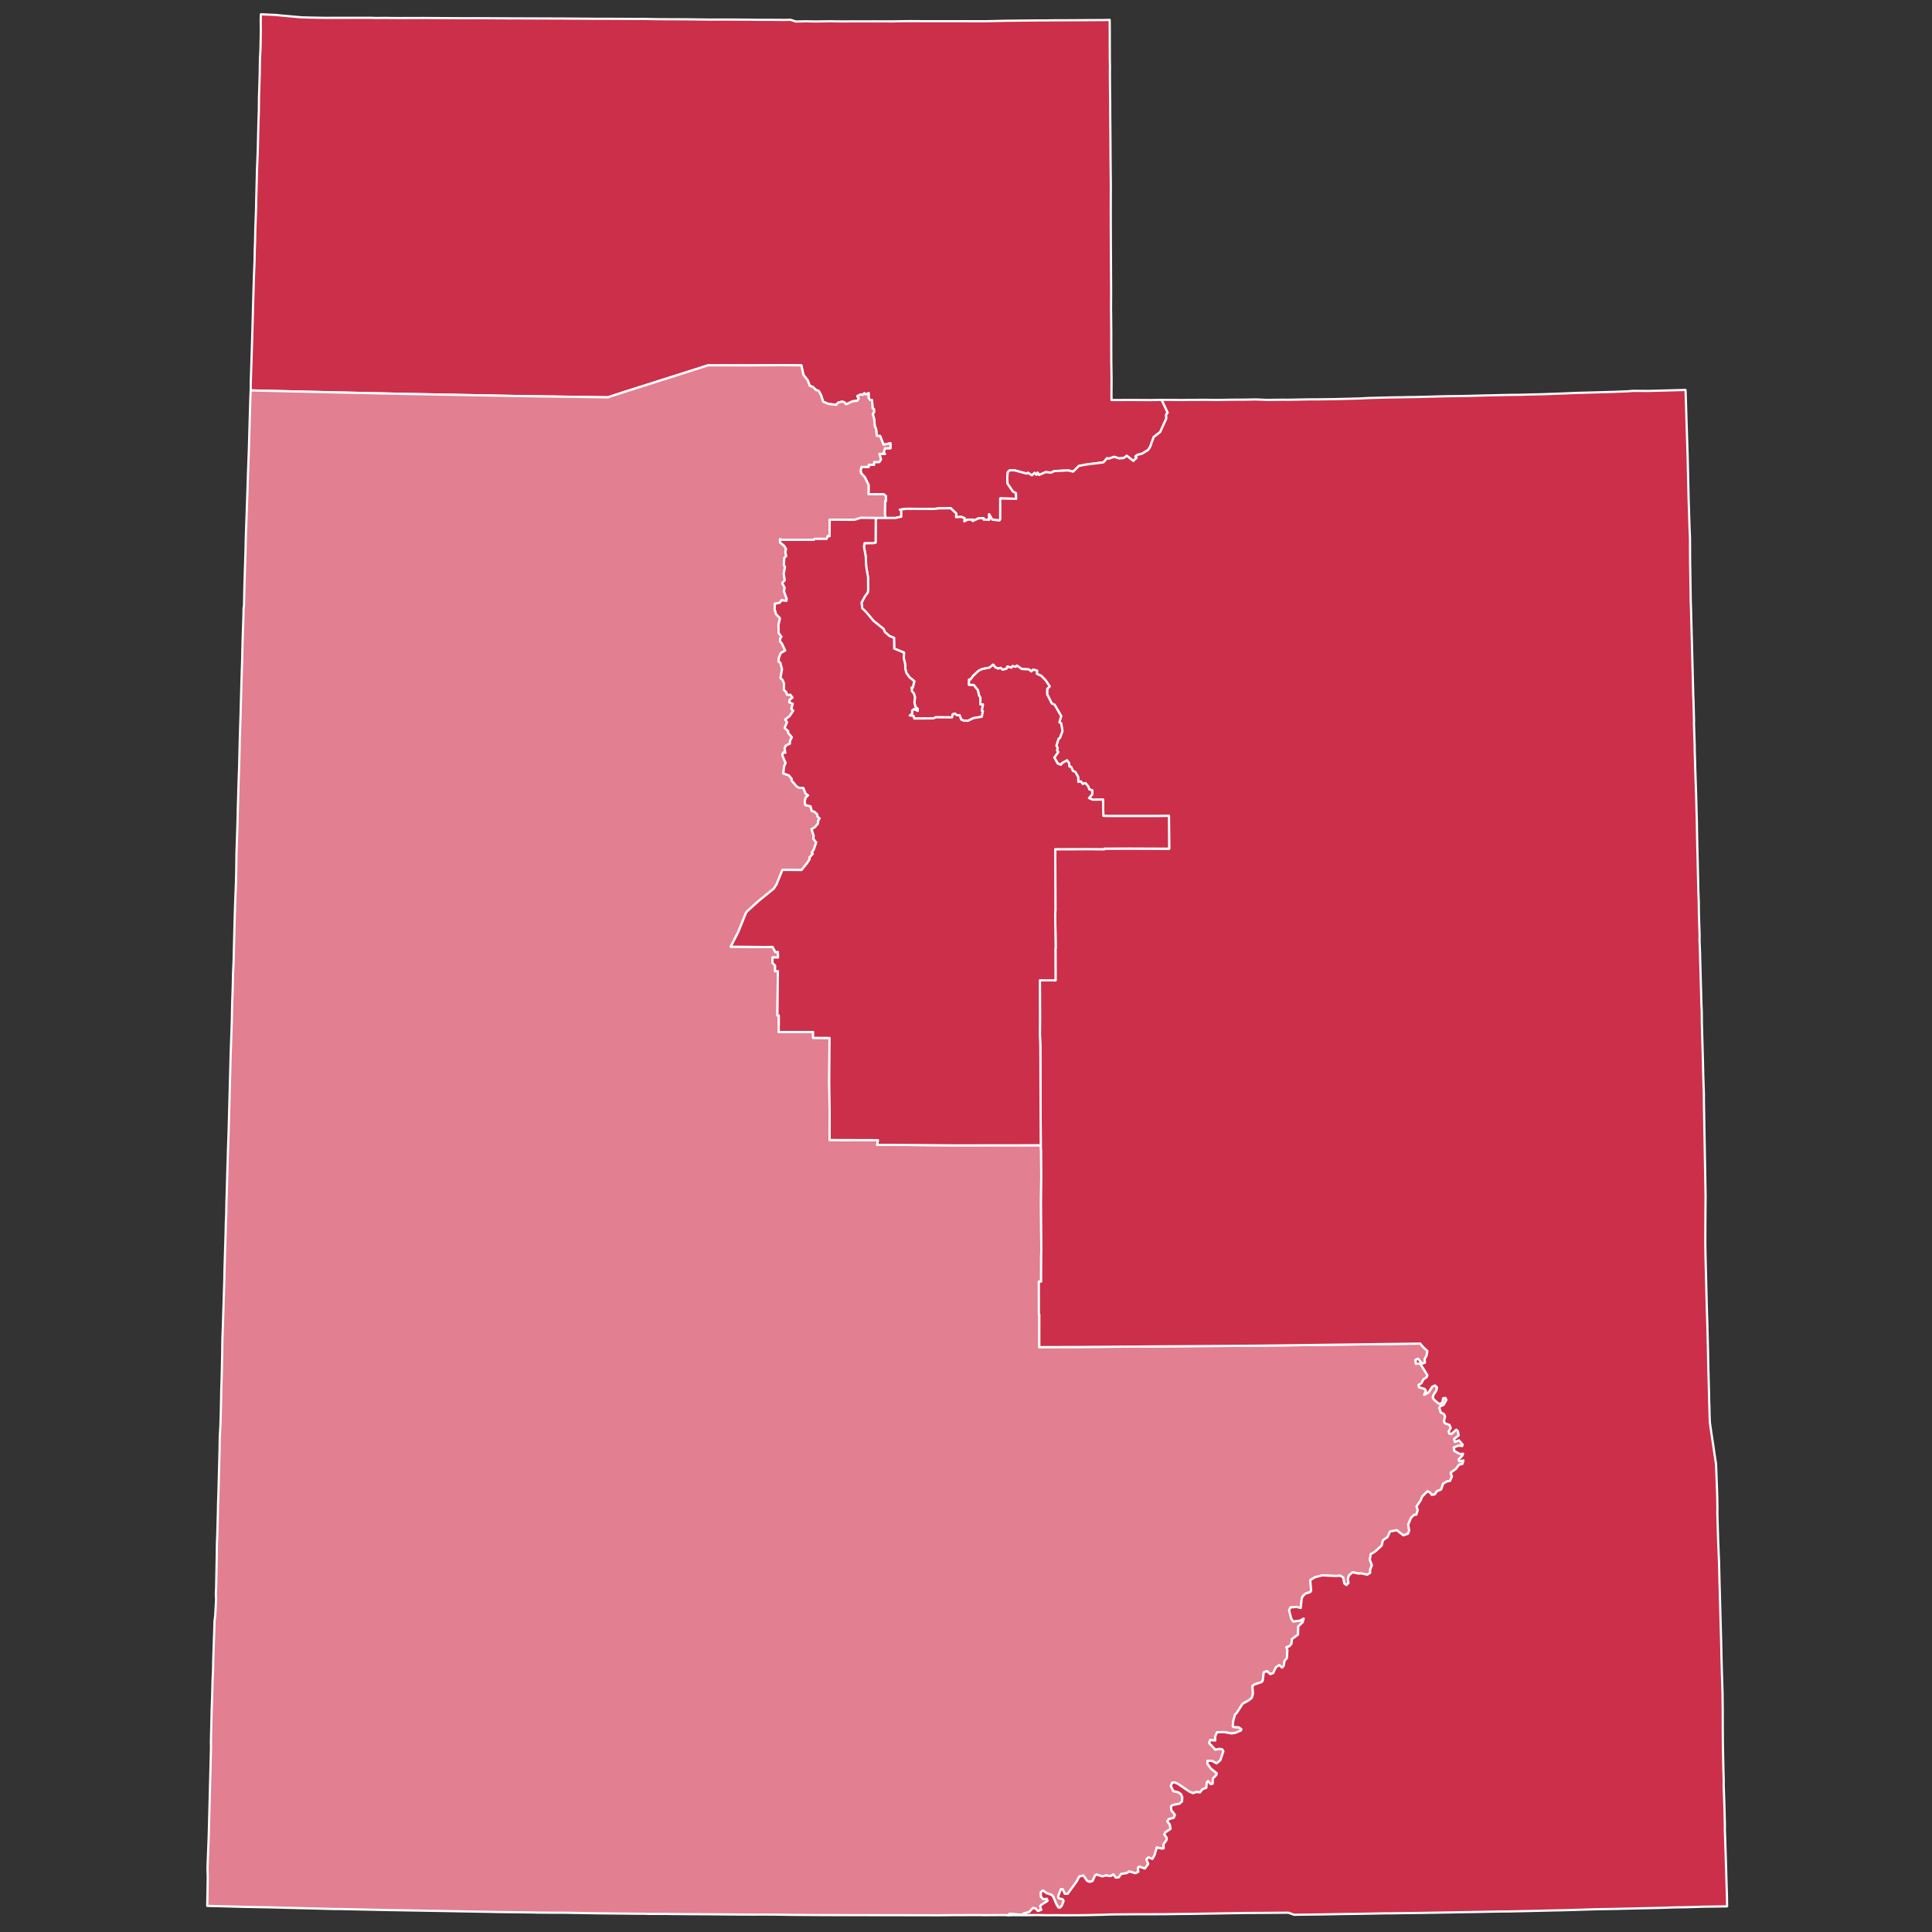
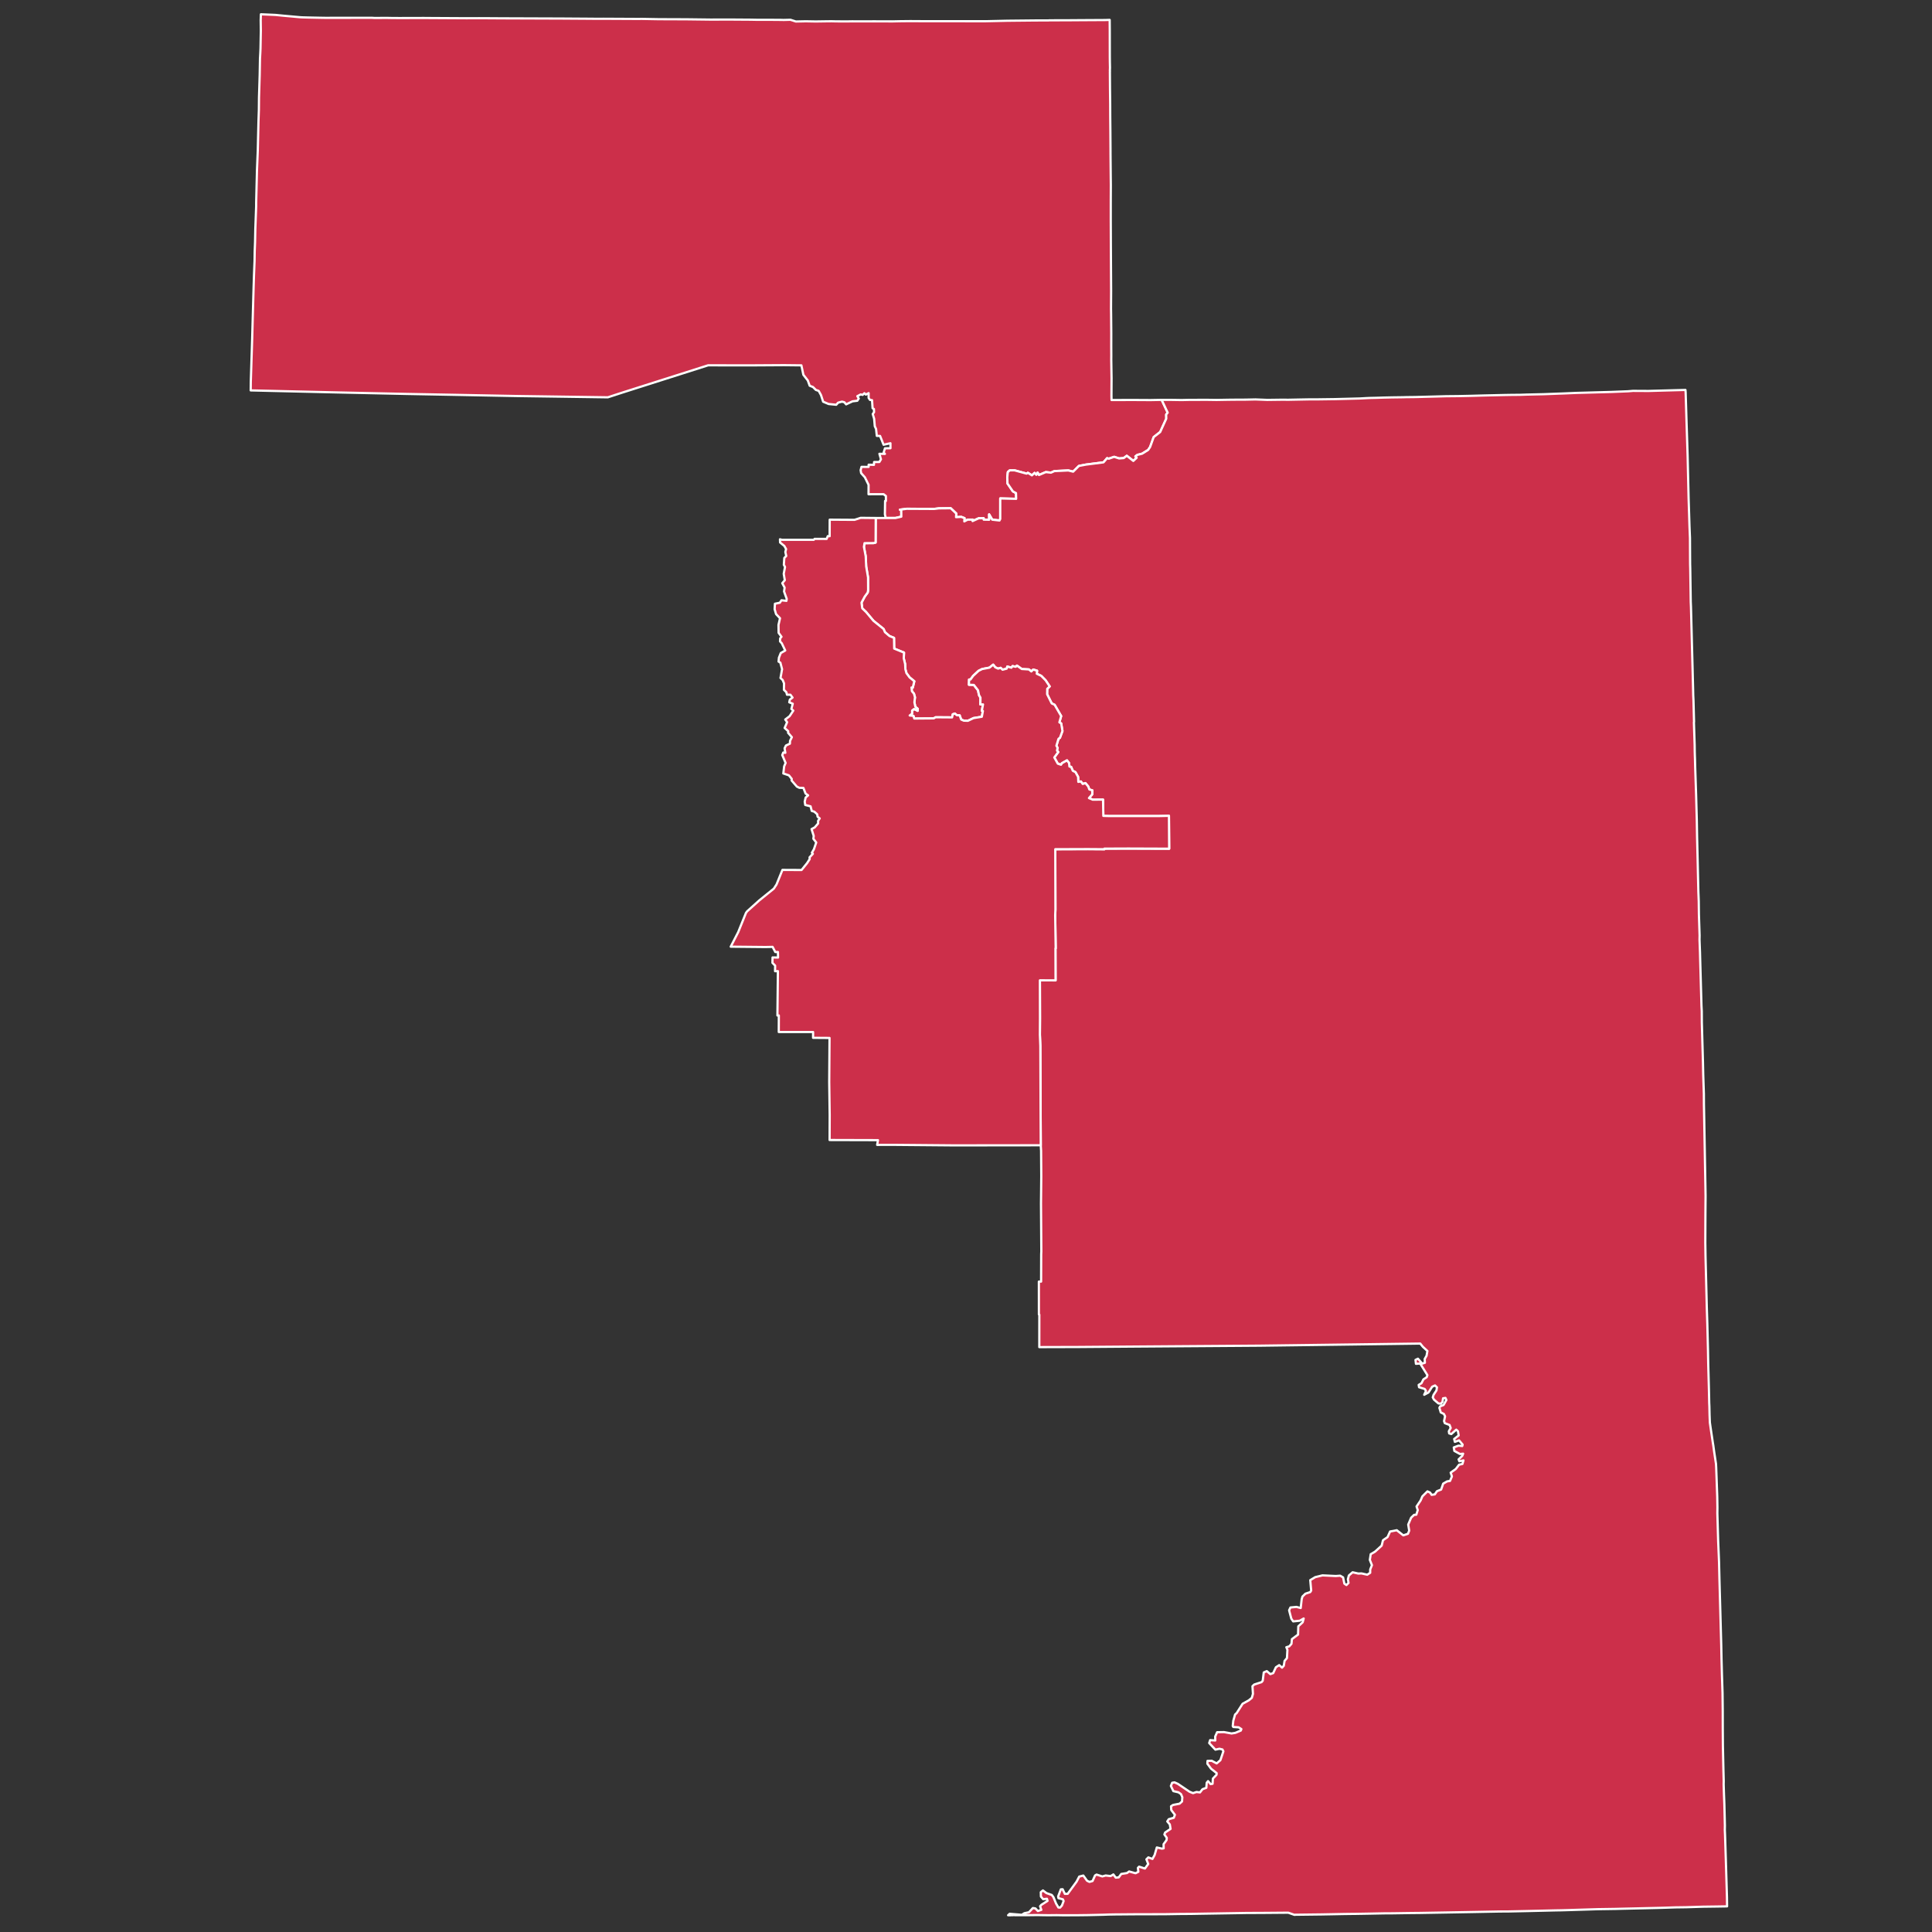
<svg xmlns="http://www.w3.org/2000/svg" xmlns:ns1="http://sodipodi.sourceforge.net/DTD/sodipodi-0.dtd" xmlns:ns2="http://www.inkscape.org/namespaces/inkscape" version="1.2" width="810" height="810" viewBox="0 0 810 810" stroke-linecap="round" stroke-linejoin="round" id="svg33" ns1:docname="12.svg" ns2:version="0.92.3 (2405546, 2018-03-11)">
  <rect x="0" y="0" width="810" height="810" fill="#333333" stroke="none" />
  <ns1:namedview pagecolor="#ffffff" bordercolor="#666666" borderopacity="1" objecttolerance="10" gridtolerance="10" guidetolerance="10" ns2:pageopacity="0" ns2:pageshadow="2" ns2:window-width="3840" ns2:window-height="1973" id="namedview7202" showgrid="false" ns2:zoom="1.5301741" ns2:cx="199.44349" ns2:cy="374.16209" ns2:window-x="-18" ns2:window-y="-18" ns2:window-maximized="1" ns2:current-layer="g31" ns2:showpageshadow="2" ns2:pagecheckerboard="0" ns2:deskcolor="#d1d1d1" />
  <defs id="defs37" />
  <g id="g31" transform="translate(5,5)" stroke="white" stroke-width="1" style="fill:#d72f30;fill-opacity:1">
    <path ns2:connector-curvature="0" id="UT-1" class="st4" d="m 309.623,3.253 3.247,0.059 5.706,-0.005 1.451,0.016 2.984,0.019 0.345,0.028 3.054,-0.077 2.251,0.722 4.159,-0.089 4.186,0.074 5.099,-0.074 1.617,-0.012 1.796,0.043 4.518,0.021 2.294,-0.037 2.473,0.016 6.812,-0.016 7.585,0.024 2.971,-0.064 4.421,-0.048 5.969,0.036 7.751,-0.002 4.601,0.007 13.375,0.005 8.995,-0.204 11.565,-0.119 5.789,-0.019 0.249,-0.04 7.323,-0.016 6.466,-0.045 9.617,-0.054 1.948,-0.065 0.033,4.258 0.021,11.282 0.024,2.17 0.051,2.332 -0.029,0.841 -0.028,0.339 0.041,0.244 -0.028,0.339 0.055,7.431 0.072,6.007 0.019,5.18 0.058,5.926 0.055,7.431 0.009,2.59 0.034,3.756 0.046,4.841 0.047,4.339 -0.027,6.943 -6.2e-4,7.607 0.037,9.357 0.113,20.463 -0.042,7.363 0.037,2.251 0.068,8.014 -0.009,5.519 0.021,3.675 -0.016,1.926 0.025,1.668 0.099,6.17 -0.042,7.363 0.038,1.749 1.534,0.002 6.3,-0.019 2.045,0.002 6.48,0.036 4.67,-0.088 2.518,5.36 -0.637,0.772 0.038,1.749 -2.553,5.597 -2.712,2.112 -1.514,4.174 -0.818,1.219 -2.545,1.583 -1.963,0.485 -0.83,0.636 0.524,0.584 -1.398,1.313 -2.745,-2.146 -1.287,0.961 -1.935,0.146 -2.071,-0.667 -2.254,0.783 -0.718,-0.218 -1.496,1.747 -7.339,0.939 -2.972,0.565 -2.409,2.397 -2.044,-0.505 -5.831,0.276 -1.424,0.649 -2.169,-0.234 -2.862,1.216 -0.592,-0.991 -0.527,0.921 -0.731,-0.801 -1.107,1.015 -1.711,-1.06 -0.539,0.338 -4.999,-1.363 -2.045,-0.002 -0.817,0.718 -0.225,2.21 0.092,2.577 2.26,3.312 1.311,0.707 0.065,2.414 -6.673,-0.172 -0.002,8.611 -0.319,0.637 -3.039,-0.343 -1.308,-2.212 0.037,2.251 -2.307,-0.044 -0.012,-0.583 -2.045,-0.002 -2.614,1.176 0.07,-0.597 -2.128,0.009 -1.411,0.73 0.113,-1.356 -1.367,-0.531 -2.197,0.106 0.086,-1.519 -2.331,-2.214 -4.933,0.047 -2.004,0.241 -11.509,-0.057 -2.833,0.376 0.552,0.245 0.023,2.671 -2.46,0.566 -4.09,-0.004 -0.342,-1.533 0.08,-5.614 0.345,0.028 -0.009,-2.088 -0.98,-0.761 -6.3,0.019 0.021,-3.932 -1.555,-3.175 -1.572,-1.752 -0.205,-1.221 0.362,-1.396 2.984,0.019 0.016,-0.922 2.224,0.058 0.058,-1.18 2.211,-0.024 0.665,-1.111 -0.645,-2.32 2.307,0.044 -0.524,-0.584 0.556,-1.762 2.294,-0.037 -0.009,-2.088 -2.875,0.633 -1.471,-3.691 -1.368,-0.029 -0.312,-2.875 -0.537,-1.167 -0.27,-3.133 -0.59,-1.994 0.554,-0.759 -0.053,-1.329 -0.566,-0.326 -0.228,-3.39 -0.87,-0.11 -0.565,-0.828 0.005,-2.007 -1.176,0.609 -0.607,-0.57 -0.734,0.704 -0.801,-0.205 -1.411,0.73 0.592,0.991 -0.61,0.935 -2.004,0.241 -2.683,1.271 -0.744,-0.882 -0.981,-0.259 -1.631,0.432 -0.789,0.88 -3.205,-0.316 -2.292,-0.966 -0.893,-2.781 -0.978,-1.764 -1.174,-0.395 -1.227,-1.222 -1.367,-0.531 -0.797,-2.211 -1.847,-2.376 -0.835,-3.961 -7.254,-0.078 -14.466,0.088 -17.381,-0.025 -35.904,11.421 -6.138,1.998 -38.433,-0.543 -27.177,-0.527 -18.97,-0.352 -30.009,-0.653 -35.148,-0.823 0.049,-3.77 0.411,-12.773 0.162,-5.126 0.238,-8.733 0.282,-9.994 0.074,-2.604 0.162,-5.126 0.247,-6.143 0.063,-4.19 0.145,-3.702 0.107,-5.451 0.35,-9.587 0.002,-1.505 0.344,-13.682 0.333,-8.163 0.105,-4.448 0.195,-7.973 0.161,-4.624 0.051,-5.275 0.294,-9.411 0.124,-6.875 0.129,-2.278 0.087,-2.02 0.093,-5.031 0.046,-2.265 -0.061,-4.421 0.087,-2.522 6.093,0.266 3.205,0.316 7.266,0.661 0.774,0.042 2.653,0.072 5.043,0.102 1.879,0.03 19.675,-0.012 1.119,0.069 4.85,-0.034 2.307,0.044 2.984,0.019 4.684,-0.007 5.789,-0.019 1.451,0.016 16.456,0.091 5.278,-0.019 4.007,0.019 5.458,0.035 25.229,0.09 4.946,0.034 5.458,0.035 3.924,0.033 3.15,-0.009 15.005,0.076 0.677,-0.026 7.433,0.133 11.592,0.043 10.072,0.123 8.345,-0.016 z" style="opacity:1;fill:#cc2f4a;stroke:#ffffff;stroke-width:0.935;stroke-dasharray:none" />
-     <path ns2:connector-curvature="0" id="UT-2" class="st4" d="m 366.331,212.164 -4.173,0.007 -6.314,-0.063 -2.585,0.837 -10.404,-0.069 -0.027,6.943 -0.774,-0.042 -0.486,1.166 -5.029,-0.021 -0.36,0.393 -13.375,-0.004 -0.801,-0.205 0.053,1.329 1.78,1.467 0.73,1.303 -0.306,1.22 0.37,1.696 -0.803,0.799 -0.199,2.875 0.496,0.923 -0.544,2.847 0.451,2.686 -1.066,1.26 0.991,1.846 -0.238,1.627 1.113,3.08 -0.112,0.854 -2.086,-0.247 -0.679,1.03 -2.059,0.417 -0.129,2.278 0.604,2.076 1.655,1.738 -0.641,2.779 0.049,3.336 1.213,1.643 -0.568,0.677 -0.044,1.261 0.731,0.801 1.445,3.026 -1.867,1.055 -0.777,1.965 -0.155,1.613 0.759,0.462 0.713,2.727 -0.656,3.701 0.91,0.856 0.578,1.411 -0.06,2.685 1.021,1.005 0.261,1.044 1.451,0.016 0.882,1.195 -1.135,0.853 -0.237,1.125 1.463,0.599 -0.571,2.182 0.8,0.706 -1.566,2.344 -1.813,1.381 0.785,1.127 -1.041,2.426 1.504,1.345 -0.057,0.678 1.585,1.833 -0.763,1.545 -0.058,1.18 -1.659,0.771 -0.569,1.179 0.314,1.872 -0.87,-0.11 -0.417,1.071 1.403,3.284 -0.611,1.437 -0.351,2.983 2.347,0.79 1.185,1.48 -0.057,0.678 2.22,2.566 1.021,0.503 1.713,0.057 0.907,2.361 1.062,0.747 -1.038,0.921 -0.39,1.735 0.232,1.383 2.223,0.559 0.494,1.926 1.077,0.327 1.2,1.059 0.178,1.058 0.883,0.693 -0.679,1.03 0.012,1.085 -1.426,1.652 -1.328,0.717 0.906,2.863 -0.14,1.193 1.199,1.561 -0.973,2.833 -0.859,1.477 0.414,0.435 -1.371,1.476 0.04,0.746 -1.081,1.68 -2.327,2.885 -8.014,-0.038 -2.471,6.085 -1.15,1.775 -6.075,4.914 -5.107,4.59 -0.485,0.664 -3.248,8.05 -3.148,6.111 14.59,0.143 2.971,-0.064 1.129,2.158 1.105,-0.012 0.051,2.332 -2.307,-0.044 -0.046,2.265 1.131,1.154 -0.032,2.346 1.188,-0.025 -0.201,18.591 0.594,-0.012 -0.027,6.943 14.397,0.007 -0.019,2.427 6.908,0.05 -0.132,18.496 0.195,13.846 -0.034,10.455 20.283,0.056 -0.349,1.979 6.3,-0.019 25.934,0.227 36.366,-0.043 0.134,2.319 0.077,10.604 -0.118,11.472 0.141,20.124 -0.058,1.18 -0.035,11.459 -0.94,-0.014 0.016,13.791 0.179,0.054 -0.012,13.628 16.262,-0.045 25.437,-0.194 17.271,-0.125 33.437,-0.237 27.455,-0.354 39.862,-0.527 1.075,1.33 1.917,1.779 -0.349,1.979 -0.79,1.382 0.094,1.573 -1.134,0.351 -1.792,-2.05 -1.023,0.5 0.19,1.641 1.769,-0.119 3.03,4.859 -0.278,0.881 -1.383,0.893 -0.832,1.64 -1.162,0.69 0.164,0.977 2.334,0.708 0.565,0.828 -0.749,1.626 1.798,-0.96 1.552,-2.425 1.189,-0.527 0.814,0.788 -0.21,1.288 -1.219,1.87 -0.334,1.057 0.496,0.923 1.89,1.616 1.036,0.083 0.651,-0.691 0.252,-1.546 0.995,-0.161 0.399,0.855 -1.178,2.114 -1.438,0.568 -0.319,0.637 0.577,1.913 1.298,0.626 0.509,1.004 -0.432,1.993 0.316,0.868 2.002,0.762 0.467,1.262 -0.79,1.382 0.15,0.895 0.898,0.272 2.076,-1.841 0.703,0.638 0.301,1.79 -1.882,1.475 0.288,1.207 1.77,-0.621 1.489,1.765 -0.153,0.61 -1.561,-0.165 -2.005,0.743 0.246,1.465 2.346,1.292 1.34,-0.134 -0.361,0.894 -1.537,1.503 0.303,0.787 1.728,-0.364 -0.431,1.491 -1.396,0.31 -1.399,1.815 -2.131,1.516 0.522,1.587 -0.791,1.884 -1.244,0.202 -1.632,0.933 -0.861,2.48 -1.756,0.703 -0.887,1.314 -1.327,0.215 -0.675,-0.977 -1.104,-0.49 -2.118,2.099 -0.736,1.708 -1.704,2.533 0.508,1.506 -0.612,1.938 -0.926,0.066 -1.246,1.205 -1.221,2.873 0.424,2.523 -0.541,1.342 -1.936,0.648 -2.745,-2.146 -2.806,0.538 -1.055,2.344 -1.909,1.313 -0.557,2.264 -2.81,2.545 -1.784,1.042 -0.364,2.4 0.88,2.198 -0.722,1.789 -0.016,1.424 -1.231,0.785 -2.389,-0.532 -1.354,0.052 -2.389,-0.532 -1.564,1.34 -0.417,1.572 0.26,1.546 -0.872,0.894 -0.869,-0.611 -0.52,-2.591 -1.228,-0.72 -1.852,0.133 -5.581,-0.266 -3.027,0.742 -2.089,1.258 0.392,4.367 -0.402,0.65 -2.018,0.662 -1.246,1.205 -0.32,1.139 -0.408,3.661 -1.781,-0.464 -2.515,0.241 -0.569,1.179 0.933,3.527 0.785,1.127 2.764,-0.281 1.632,-0.933 -0.417,1.572 -1.841,1.72 -0.103,3.444 -2.574,1.922 -0.183,1.952 -0.928,1.07 -1.217,0.364 0.44,1.099 -0.186,3.458 -0.997,1.165 -0.336,2.061 -0.72,0.785 -1.2,-1.059 -1.383,0.893 -1.124,2.439 -1.203,0.446 -1.49,-1.263 -1.272,0.541 -0.435,3.498 -0.499,0.582 -3.069,0.999 -0.734,0.704 0.201,3.228 -0.487,1.667 -1.273,1.042 -2.573,1.42 -2.494,3.915 -0.664,0.609 -0.751,2.63 -0.225,2.21 0.234,0.38 2.238,0.139 1.145,0.734 -0.236,0.623 -2.309,0.96 -1.576,0.255 -3.163,-0.574 -2.888,0.05 -0.805,1.802 0.025,1.668 -2.155,-0.152 -0.389,1.233 2.592,2.756 1.728,-0.364 1.243,0.3 0.385,0.773 -1.251,3.714 -1.564,1.34 -2.057,-1.088 -1.782,0.038 -0.058,1.18 1.544,2.09 2.359,1.875 -0.057,0.678 -1.523,1.584 -0.142,2.197 -0.829,0.134 -1.062,-1.249 -0.568,0.677 -0.156,2.115 -1.604,0.594 -1.053,1.341 -1.478,-0.178 -1.452,0.486 -1.463,-0.599 -4.899,-3.302 -1.381,-0.612 -0.995,0.161 -0.541,1.342 1.046,2.171 2.127,0.491 1.062,0.747 0.564,1.33 -0.128,1.776 -1.038,0.921 -2.723,0.525 -0.844,0.555 0.094,1.573 1.53,2.009 -0.472,1.247 -2.115,0.594 -0.61,0.935 1.062,1.249 0.314,1.872 -2.297,1.543 -0.292,0.8 1.006,1.425 -0.099,0.936 -1.247,1.707 0.038,1.749 -0.746,0.121 -2.127,-0.491 -0.918,3.158 -0.915,1.653 -1.726,-0.64 -0.803,0.799 0.756,1.967 -1.385,1.896 -2.43,-0.776 -0.512,0.501 0.19,1.641 -1.176,0.609 -2.679,-0.736 -0.913,0.65 -2.405,0.39 -1.039,1.422 -1.258,0.12 -0.992,-1.344 -1.162,0.69 -2.086,-0.247 -1.382,0.391 -2.43,-0.776 -0.622,0.352 -1.055,2.344 -1.3,0.378 -1.021,-0.503 -1.557,-2.172 -1.714,0.445 -1.095,2.1 -3.74,5.121 -1.188,0.025 -0.922,-1.94 -0.76,0.039 -1.125,2.941 0.123,0.732 1.878,0.532 0.289,0.706 -0.708,1.87 -0.789,0.88 -0.691,-0.055 -0.95,-1.601 -1.142,-2.741 -0.661,-0.896 -2.264,-0.803 -1.462,-1.1 -0.899,0.731 0.052,1.831 0.951,1.1 1.589,-0.174 0.233,0.882 -2.615,1.678 -0.499,0.582 0.508,1.506 -1.452,0.486 -1.034,-1.086 -1.05,-0.164 -1.661,1.774 -1.894,0.391 -1.079,0.676 -5.098,-0.428 -0.664,0.609 -1.119,-0.069 -4.173,0.007 -5.361,0.033 -0.262,-0.041 -6.218,0.004 -3.233,0.023 -2.473,-0.016 -6.121,0.073 -5.54,-0.021 -40.386,-0.057 -4.007,-0.019 -10.915,-0.07 -7.599,-0.106 -6.48,-0.036 -2.211,0.024 -7.074,-0.024 -11.689,-0.112 -6.991,-0.037 -5.886,-0.049 -4.435,-0.033 -1.202,-0.056 -1.188,0.025 -6.563,-0.023 -1.202,-0.056 -3.067,-0.004 -17.409,-0.188 -11.62,-0.206 -1.879,-0.03 -4.173,0.007 -7.337,-0.065 -0.345,-0.028 -1.451,-0.017 -0.262,-0.041 -1.7,0.025 -0.345,-0.028 -12.462,-0.153 -3.164,-0.072 -10.252,-0.177 -9.229,-0.176 -23.322,-0.399 -20.945,-0.45 -0.249,0.04 -28.06,-0.718 -11.537,-0.22 -8.815,-0.243 -5.817,-0.144 0.216,-11.906 -0.117,-3.743 0.523,-13.627 0.954,-36.937 -0.036,-2.753 0.316,-13.343 0.189,-4.963 0.104,-3.946 0.046,-2.265 0.029,-0.841 0.187,-3.959 0.059,-2.183 0.047,-2.766 0.147,-4.705 0.262,-7.065 0.119,-4.366 0.295,-2.305 0.372,-6.915 -0.12,-2.238 0.129,-2.278 0.261,-13.669 0.064,-4.692 0.16,-4.122 0.267,-9.573 0.032,-2.346 0.22,-6.807 0.447,-17.126 0.079,-5.112 0.257,-4.556 0.191,-5.966 0.199,-9.98 0.146,-4.204 0.226,-9.817 0.082,-6.617 0.189,-4.963 0.618,-19.662 0.093,-5.031 0.472,-15.458 0.061,-3.187 0.188,-4.461 0.049,-3.77 0.236,-7.729 0.222,-7.811 0.28,-8.99 0.205,-5.885 0.059,-2.183 0.58,-21.913 0.194,-7.472 0.497,-14.292 0.182,-8.556 0.205,-5.885 0.104,-3.946 0.046,-2.265 0.216,-4.8 0.419,-16.787 0.353,-11.092 0.101,-1.939 0.161,-4.624 0.091,-4.529 0.082,-6.617 0.409,-11.77 0.151,-6.712 0.088,-2.522 0.267,-9.573 0.189,-4.963 0.3,-12.421 0.309,-9.831 0.356,-13.099 0.147,-4.705 0.161,-4.624 0.166,-7.634 0.206,-6.387 0.161,-4.624 0.076,-3.607 0.168,-1.03 0.211,-9.397 0.441,-14.116 0.091,-4.529 0.731,-21.018 0.205,-6.387 0.379,-10.427 0.341,-12.177 0.281,-9.492 0.13,-2.78 35.148,0.823 30.009,0.653 18.97,0.352 27.177,0.527 38.423,0.543 6.138,-1.998 35.904,-11.421 17.381,0.025 14.466,-0.088 7.254,0.078 0.835,3.961 1.847,2.376 0.797,2.211 1.367,0.531 1.227,1.222 1.174,0.395 0.978,1.764 0.893,2.781 2.292,0.966 3.205,0.316 0.789,-0.88 1.631,-0.432 0.98,0.259 0.744,0.882 2.683,-1.271 2.004,-0.241 0.61,-0.935 -0.592,-0.991 1.411,-0.73 0.801,0.205 0.734,-0.704 0.607,0.57 1.176,-0.609 -0.005,2.007 0.565,0.828 0.87,0.11 0.228,3.39 0.566,0.326 0.053,1.329 -0.554,0.759 0.59,1.994 0.27,3.133 0.537,1.167 0.312,2.875 1.368,0.029 1.471,3.691 2.875,-0.633 0.009,2.088 -2.294,0.037 -0.556,1.762 0.524,0.584 -2.307,-0.044 0.645,2.32 -0.665,1.111 -2.211,0.024 -0.058,1.18 -2.224,-0.057 -0.016,0.922 -2.984,-0.019 -0.362,1.396 0.205,1.221 1.572,1.752 1.555,3.175 -0.021,3.933 6.3,-0.019 0.98,0.761 0.009,2.088 -0.345,-0.028 -0.08,5.614 z" style="opacity:1;fill:#e27f90;stroke:#ffffff;stroke-width:0.935;stroke-dasharray:none" />
    <path ns2:connector-curvature="0" id="UT-3" class="st4" d="m 588.324,161.465 9.244,-0.244 3.731,-0.103 4.933,-0.047 5.347,-0.114 5.596,-0.155 8.995,-0.204 2.294,-0.037 3.827,-0.035 2.625,-0.091 7.213,-0.166 8.719,-0.327 4.905,-0.21 14.923,-0.413 6.854,-0.275 2.1,-0.173 6.48,0.036 15.517,-0.425 0.081,0.99 0.416,13.642 0.183,5.655 0.234,7.486 0.409,17.656 0.378,11.893 0.198,4.733 0.04,7.852 0.021,3.173 0.052,1.831 0.208,13.927 0.093,2.075 0.296,11.405 0.348,13.235 0.257,10.157 0.051,2.333 0.106,2.156 0.232,8.991 -0.056,0.176 0.314,9.479 0.036,2.753 0.052,1.831 0.053,1.329 0.064,2.916 0.405,12.056 0.297,10.903 0.111,6.753 0.281,11.825 0.255,11.161 0.158,3.987 0.072,5.506 0.287,8.815 -0.031,1.844 0.197,5.235 0.077,2.997 0.543,19.474 0.12,2.238 0.033,4.76 0.466,16.477 0.114,5.248 0.039,1.248 0.235,6.984 0.019,4.177 0.138,7.418 0.225,12.503 0.262,14.754 0.062,3.919 -0.055,6.78 -0.024,4.936 -0.029,7.946 0.086,5.587 0.424,16.734 0.115,4.746 0.222,6.903 0.282,11.323 0.025,1.668 0.075,4 0.297,10.903 0.114,5.248 0.067,1.41 0.076,3.499 0.132,3.322 0.505,3.513 0.764,5.059 0.164,0.977 0.368,2.699 0.764,5.059 0.08,1.492 0.144,3.906 0.302,8.394 0.074,4.502 -0.032,2.346 0.337,11.649 0.37,8.801 0.166,7.079 0.762,27.881 0.113,5.75 0.181,6.658 0.248,7.567 0.082,7.594 0.014,7.187 0.055,7.431 0.216,9.913 0.129,4.828 -0.03,1.342 0.143,4.407 0.158,3.987 0.218,8.91 -0.031,1.844 0.093,2.075 0.339,10.645 0.468,15.473 0.048,3.838 -4.587,0.075 -5.61,0.073 -7.033,0.221 -4.504,0.061 -3.897,0.13 -3.137,0.091 -15.614,0.358 -2.46,0.064 -7.392,0.112 -12.118,0.376 -3.137,0.09 -2.294,0.037 -11.455,0.269 -8.318,0.178 -3.744,0.021 -9.34,0.177 -13.334,0.239 -10.957,0.188 -3.827,0.035 -7.392,0.112 -3.744,0.021 -7.047,0.139 -5.181,0.087 -0.511,-7.1e-4 -3.91,0.049 -5.264,0.101 -4.076,0.076 -11.137,0.133 -0.332,0.054 -2.623,-0.912 -11.399,0.092 -5.789,0.019 -20.049,0.324 -3.482,0.063 -4.85,0.034 -6.287,0.1 -7.323,0.016 -4.684,0.007 -8.677,0.069 -2.888,0.05 -2.031,0.079 -5.43,0.128 -1.188,0.025 -5.016,0.061 -5.706,0.004 -2.307,-0.044 -3.316,0.036 -2.39,-0.031 -2.307,-0.044 -5.016,0.061 -0.939,-0.014 -3.579,-0.004 -0.262,-0.041 -0.926,0.067 -0.179,-0.054 -0.415,0.067 -1.022,-10e-4 0.664,-0.609 5.098,0.428 1.079,-0.677 1.894,-0.391 1.661,-1.774 1.05,0.164 1.034,1.086 1.452,-0.486 -0.508,-1.506 0.498,-0.582 2.615,-1.678 -0.233,-0.882 -1.589,0.174 -0.951,-1.1 -0.052,-1.831 0.9,-0.731 1.462,1.1 2.264,0.803 0.662,0.896 1.142,2.741 0.95,1.601 0.691,0.055 0.789,-0.88 0.708,-1.87 -0.289,-0.706 -1.878,-0.532 -0.123,-0.732 1.125,-2.941 0.76,-0.039 0.922,1.94 1.188,-0.025 3.74,-5.121 1.096,-2.1 1.714,-0.445 1.557,2.172 1.021,0.503 1.3,-0.378 1.055,-2.344 0.622,-0.352 2.43,0.776 1.382,-0.391 2.086,0.247 1.162,-0.69 0.992,1.344 1.258,-0.12 1.039,-1.422 2.405,-0.39 0.913,-0.65 2.679,0.736 1.176,-0.609 -0.19,-1.641 0.512,-0.501 2.43,0.776 1.385,-1.896 -0.756,-1.967 0.803,-0.799 1.726,0.64 0.915,-1.653 0.918,-3.158 2.127,0.491 0.746,-0.121 -0.038,-1.749 1.247,-1.707 0.099,-0.936 -1.006,-1.425 0.292,-0.8 2.297,-1.543 -0.314,-1.872 -1.062,-1.249 0.61,-0.935 2.115,-0.594 0.472,-1.247 -1.53,-2.009 -0.094,-1.573 0.844,-0.555 2.723,-0.525 1.038,-0.921 0.128,-1.776 -0.564,-1.33 -1.062,-0.747 -2.127,-0.491 -1.046,-2.171 0.541,-1.342 0.995,-0.161 1.381,0.612 4.899,3.302 1.463,0.599 1.452,-0.486 1.478,0.178 1.053,-1.341 1.604,-0.594 0.156,-2.115 0.568,-0.677 1.062,1.249 0.829,-0.134 0.142,-2.197 1.523,-1.584 0.057,-0.678 -2.359,-1.875 -1.543,-2.09 0.058,-1.18 1.782,-0.038 2.057,1.088 1.564,-1.34 1.251,-3.714 -0.385,-0.773 -1.243,-0.3 -1.728,0.364 -2.592,-2.756 0.389,-1.233 2.155,0.152 -0.025,-1.668 0.805,-1.802 2.888,-0.05 3.163,0.574 1.576,-0.255 2.309,-0.96 0.236,-0.623 -1.145,-0.734 -2.238,-0.139 -0.234,-0.38 0.225,-2.21 0.751,-2.63 0.664,-0.609 2.494,-3.915 2.573,-1.42 1.273,-1.042 0.487,-1.667 -0.201,-3.228 0.734,-0.704 3.069,-0.999 0.498,-0.582 0.435,-3.498 1.272,-0.541 1.49,1.263 1.203,-0.446 1.124,-2.439 1.383,-0.893 1.2,1.059 0.72,-0.785 0.336,-2.061 0.997,-1.165 0.186,-3.458 -0.44,-1.099 1.217,-0.364 0.928,-1.07 0.183,-1.952 2.574,-1.922 0.103,-3.444 1.841,-1.72 0.418,-1.572 -1.632,0.933 -2.764,0.281 -0.785,-1.127 -0.933,-3.527 0.569,-1.179 2.515,-0.241 1.781,0.464 0.408,-3.661 0.32,-1.139 1.246,-1.205 2.018,-0.662 0.402,-0.65 -0.392,-4.367 2.089,-1.258 3.027,-0.742 5.581,0.266 1.852,-0.133 1.228,0.72 0.52,2.591 0.869,0.611 0.872,-0.894 -0.26,-1.546 0.418,-1.572 1.564,-1.34 2.389,0.532 1.354,-0.052 2.389,0.532 1.231,-0.785 0.016,-1.424 0.722,-1.789 -0.88,-2.198 0.364,-2.4 1.784,-1.042 2.81,-2.545 0.557,-2.264 1.909,-1.313 1.055,-2.344 2.806,-0.538 2.745,2.146 1.936,-0.648 0.541,-1.342 -0.424,-2.523 1.221,-2.873 1.246,-1.205 0.926,-0.066 0.612,-1.938 -0.508,-1.506 1.704,-2.533 0.736,-1.708 2.118,-2.099 1.104,0.49 0.675,0.977 1.327,-0.215 0.887,-1.314 1.756,-0.703 0.861,-2.48 1.632,-0.933 1.244,-0.202 0.791,-1.884 -0.522,-1.587 2.131,-1.516 1.399,-1.815 1.396,-0.31 0.431,-1.491 -1.728,0.364 -0.302,-0.787 1.536,-1.503 0.361,-0.894 -1.34,0.134 -2.346,-1.292 -0.246,-1.465 2.005,-0.743 1.561,0.165 0.153,-0.61 -1.489,-1.765 -1.77,0.621 -0.288,-1.207 1.882,-1.475 -0.301,-1.79 -0.703,-0.638 -2.076,1.841 -0.898,-0.272 -0.15,-0.895 0.79,-1.382 -0.467,-1.262 -2.002,-0.762 -0.316,-0.868 0.432,-1.993 -0.509,-1.004 -1.298,-0.626 -0.577,-1.913 0.319,-0.637 1.438,-0.568 1.178,-2.114 -0.399,-0.855 -0.995,0.161 -0.252,1.546 -0.651,0.691 -1.036,-0.083 -1.89,-1.616 -0.496,-0.923 0.334,-1.057 1.219,-1.87 0.21,-1.288 -0.814,-0.788 -1.189,0.527 -1.552,2.425 -1.798,0.96 0.749,-1.626 -0.565,-0.828 -2.334,-0.708 -0.164,-0.977 1.162,-0.69 0.832,-1.64 1.383,-0.893 0.278,-0.881 -3.03,-4.859 -1.769,0.12 -0.19,-1.641 1.023,-0.5 1.792,2.05 1.134,-0.351 -0.094,-1.573 0.79,-1.382 0.349,-1.979 -1.917,-1.779 -1.075,-1.33 -39.862,0.526 -27.455,0.354 -33.437,0.237 -17.271,0.125 -25.437,0.194 -16.262,0.045 0.012,-13.628 -0.179,-0.054 -0.017,-13.791 0.939,0.014 0.035,-11.459 0.058,-1.18 -0.141,-20.124 0.118,-11.472 -0.077,-10.604 -0.134,-2.319 -0.071,-13.615 -0.112,-28.07 -0.185,-4.651 0.041,-6.862 -0.039,-15.961 6.563,0.023 -0.043,-13.452 0.097,0.068 -0.208,-13.927 0.101,-2.441 -0.063,-25.236 13.706,-0.048 6.908,0.05 -0.041,-0.244 10.045,-0.04 17.133,0.065 -0.098,-13.778 -4.159,0.089 -21.126,-0.002 -2.224,-0.058 -0.125,-6.835 -4.339,0.035 -1.56,-0.667 1.357,-1.558 0.059,-1.681 -1.257,-0.381 -0.467,-1.262 -1.172,-1.398 -1.134,0.351 -0.772,-1.045 -1.078,0.175 -0.093,-2.075 -1.102,-1.995 -1.118,-0.571 -0.702,-1.642 -0.704,-0.137 -0.163,-1.478 -0.868,-1.113 -2.102,1.177 -0.402,0.65 -1.353,-0.449 -1.46,-2.606 1.662,-2.276 -0.524,-0.584 0.223,-1.207 -0.482,-0.841 0.876,-2.901 0.609,-0.433 1.055,-2.846 -0.533,-3.174 -0.759,-0.462 0.751,-2.63 -2.754,-4.737 -1.201,-0.558 -1.927,-3.867 0.046,-2.265 1.024,-1.002 -1.708,-2.565 -1.848,-1.874 -1.85,-0.871 0.127,-1.275 -1.616,-0.49 -0.803,0.799 -0.993,-0.842 -3.012,-0.181 -2.028,-1.427 -0.512,0.501 -1.326,-0.287 -0.485,0.664 -1.699,-0.477 -0.278,0.881 -1.714,0.445 -0.814,-0.788 -1.051,0.337 -1.201,-0.558 -0.868,-1.113 -1.577,1.259 -3.055,0.579 -1.494,0.744 -2.284,2.126 -1.108,1.517 -0.594,0.012 -0.059,2.183 2.059,0.084 1.737,2.226 0.424,2.021 0.606,1.072 -0.033,2.848 1.105,-0.012 -0.489,2.671 0.442,0.096 -0.447,2.413 -3.483,0.565 -2.365,1.136 -1.713,-0.057 -1.104,-0.49 -0.632,-1.737 -1.202,-0.056 -0.8,-0.706 -0.885,0.311 -0.293,1.301 -6.908,-0.05 -0.775,0.46 -8.166,0.07 -0.357,-1.112 -1.561,-0.165 0.982,-0.744 0.03,-1.342 0.83,-0.636 1.491,0.761 0.029,-0.841 -0.993,-0.842 -0.397,-1.858 0.239,-2.129 -0.425,-1.519 -0.855,-1.032 -0.177,-1.56 0.525,0.082 0.655,-2.698 -1.973,-1.603 -1.323,-1.792 -0.439,-1.601 -0.12,-2.238 -0.562,-2.333 0.101,-2.441 -4.114,-1.674 -0.074,-4.502 -1.919,-0.776 -1.89,-1.616 -0.564,-1.33 -4.235,-3.41 -3.088,-3.679 -1.627,-1.575 -0.313,-2.374 1.359,-2.561 1.247,-1.707 0.168,-1.03 -0.031,-5.261 -0.779,-4.639 -0.199,-4.231 -0.752,-3.974 0.252,-1.546 3.827,-0.035 0.816,-0.216 0.061,-10.292 4.173,-0.007 4.09,0.004 2.46,-0.566 -0.023,-2.671 -0.552,-0.245 2.833,-0.376 11.509,0.057 2.004,-0.241 4.933,-0.047 2.331,2.214 -0.086,1.519 2.197,-0.106 1.367,0.531 -0.113,1.356 1.411,-0.73 2.128,-0.009 -0.07,0.597 2.614,-1.176 2.045,0.002 0.012,0.583 2.307,0.044 -0.037,-2.251 1.308,2.212 3.039,0.343 0.319,-0.637 0.002,-8.611 6.673,0.172 -0.065,-2.414 -1.311,-0.707 -2.26,-3.312 -0.092,-2.577 0.225,-2.21 0.817,-0.718 2.045,0.002 4.999,1.363 0.539,-0.338 1.711,1.06 1.107,-1.015 0.731,0.801 0.527,-0.921 0.592,0.991 2.862,-1.216 2.169,0.234 1.424,-0.649 5.831,-0.276 2.044,0.505 2.409,-2.397 2.972,-0.565 7.338,-0.939 1.496,-1.747 0.718,0.218 2.254,-0.783 2.071,0.667 1.935,-0.146 1.287,-0.961 2.745,2.146 1.398,-1.313 -0.524,-0.584 0.83,-0.636 1.963,-0.485 2.545,-1.583 0.817,-1.219 1.514,-4.174 2.712,-2.112 2.553,-5.597 -0.038,-1.749 0.637,-0.772 -2.518,-5.36 3.661,-0.009 4.698,0.074 2.971,-0.064 7.406,-0.03 4.269,0.06 5.181,-0.087 3.827,-0.035 3.15,-0.009 4.159,-0.089 4.974,0.197 6.715,-0.086 1.879,0.03 5.859,-0.114 3.482,-0.063 3.067,0.004 1.7,-0.025 5.61,-0.073 10.432,-0.27 3.123,-0.172 1.354,-0.052 2.377,-0.051 3.22,-0.104 3.565,-0.076 4.504,-0.061 1.271,-0.039 z" style="opacity:1;fill:#cc2f4a;stroke:#ffffff;stroke-width:0.935;stroke-dasharray:none" />
    <path ns2:connector-curvature="0" id="UT-4" class="st4" d="m 362.158,212.172 -0.061,10.292 -0.816,0.216 -3.827,0.035 -0.252,1.546 0.752,3.974 0.199,4.231 0.779,4.639 0.032,5.262 -0.168,1.03 -1.247,1.707 -1.359,2.561 0.313,2.373 1.627,1.575 3.088,3.679 4.235,3.41 0.564,1.33 1.89,1.616 1.919,0.776 0.074,4.502 4.114,1.674 -0.101,2.441 0.562,2.333 0.12,2.238 0.439,1.601 1.323,1.792 1.973,1.603 -0.655,2.698 -0.525,-0.082 0.177,1.56 0.855,1.032 0.425,1.519 -0.239,2.129 0.397,1.858 0.993,0.842 -0.029,0.841 -1.491,-0.761 -0.83,0.636 -0.03,1.342 -0.982,0.744 1.561,0.165 0.357,1.112 8.166,-0.07 0.775,-0.46 6.908,0.051 0.293,-1.301 0.885,-0.311 0.8,0.706 1.202,0.056 0.632,1.737 1.104,0.49 1.713,0.057 2.365,-1.136 3.483,-0.565 0.447,-2.413 -0.442,-0.096 0.489,-2.671 -1.105,0.012 0.033,-2.848 -0.606,-1.072 -0.424,-2.021 -1.737,-2.226 -2.059,-0.084 0.059,-2.183 0.594,-0.012 1.108,-1.517 2.284,-2.126 1.494,-0.744 3.055,-0.579 1.577,-1.259 0.868,1.113 1.201,0.558 1.051,-0.337 0.814,0.788 1.714,-0.445 0.278,-0.881 1.699,0.477 0.485,-0.664 1.326,0.287 0.512,-0.501 2.028,1.427 3.012,0.181 0.993,0.842 0.803,-0.799 1.616,0.49 -0.127,1.275 1.85,0.871 1.848,1.874 1.708,2.565 -1.024,1.002 -0.046,2.265 1.927,3.867 1.201,0.558 2.754,4.737 -0.751,2.63 0.759,0.462 0.533,3.174 -1.056,2.846 -0.609,0.433 -0.876,2.901 0.482,0.841 -0.223,1.207 0.524,0.584 -1.662,2.276 1.46,2.606 1.353,0.449 0.402,-0.65 2.102,-1.177 0.868,1.113 0.163,1.478 0.704,0.137 0.702,1.642 1.118,0.571 1.102,1.995 0.093,2.075 1.078,-0.175 0.772,1.045 1.134,-0.351 1.172,1.398 0.467,1.262 1.257,0.381 -0.059,1.681 -1.357,1.558 1.56,0.667 4.339,-0.035 0.125,6.835 2.224,0.058 21.126,0.002 4.159,-0.089 0.098,13.778 -17.133,-0.065 -10.045,0.04 0.041,0.244 -6.908,-0.051 -13.706,0.048 0.063,25.236 -0.101,2.441 0.208,13.927 -0.097,-0.068 0.043,13.452 -6.563,-0.023 0.039,15.961 -0.041,6.862 0.185,4.651 0.112,28.07 0.071,13.615 -36.366,0.043 -25.934,-0.227 -6.3,0.019 0.349,-1.979 -20.283,-0.056 0.034,-10.455 -0.195,-13.846 0.132,-18.496 -6.908,-0.051 0.019,-2.427 -14.397,-0.007 0.027,-6.943 -0.594,0.012 0.201,-18.591 -1.188,0.025 0.032,-2.346 -1.131,-1.154 0.046,-2.265 2.307,0.044 -0.051,-2.332 -1.105,0.012 -1.129,-2.158 -2.971,0.064 -14.59,-0.143 3.148,-6.111 3.248,-8.05 0.485,-0.664 5.107,-4.59 6.075,-4.914 1.15,-1.775 2.471,-6.085 8.014,0.038 2.327,-2.885 1.081,-1.68 -0.04,-0.746 1.371,-1.476 -0.414,-0.435 0.859,-1.477 0.973,-2.833 -1.199,-1.561 0.14,-1.193 -0.906,-2.863 1.328,-0.717 1.426,-1.652 -0.012,-1.085 0.679,-1.03 -0.883,-0.693 -0.178,-1.058 -1.2,-1.059 -1.077,-0.327 -0.494,-1.926 -2.223,-0.559 -0.232,-1.383 0.39,-1.735 1.038,-0.921 -1.062,-0.747 -0.907,-2.361 -1.713,-0.057 -1.021,-0.503 -2.22,-2.566 0.057,-0.678 -1.185,-1.48 -2.347,-0.79 0.351,-2.983 0.611,-1.437 -1.403,-3.284 0.417,-1.071 0.87,0.11 -0.314,-1.872 0.569,-1.179 1.659,-0.771 0.058,-1.18 0.763,-1.545 -1.585,-1.833 0.057,-0.678 -1.503,-1.345 1.041,-2.426 -0.785,-1.127 1.813,-1.381 1.566,-2.344 -0.8,-0.706 0.571,-2.182 -1.463,-0.599 0.237,-1.125 1.135,-0.853 -0.882,-1.195 -1.451,-0.017 -0.261,-1.045 -1.021,-1.005 0.06,-2.685 -0.578,-1.411 -0.91,-0.856 0.656,-3.701 -0.713,-2.727 -0.759,-0.462 0.155,-1.613 0.777,-1.965 1.867,-1.055 -1.445,-3.026 -0.731,-0.801 0.044,-1.261 0.568,-0.677 -1.213,-1.643 -0.049,-3.336 0.641,-2.779 -1.655,-1.738 -0.604,-2.076 0.129,-2.278 2.059,-0.417 0.679,-1.03 2.086,0.247 0.112,-0.854 -1.113,-3.08 0.238,-1.627 -0.991,-1.846 1.066,-1.26 -0.451,-2.686 0.544,-2.847 -0.496,-0.923 0.199,-2.875 0.803,-0.799 -0.37,-1.696 0.306,-1.22 -0.73,-1.303 -1.78,-1.467 -0.053,-1.329 0.801,0.205 13.375,0.004 0.36,-0.393 5.029,0.021 0.486,-1.165 0.774,0.042 0.027,-6.943 10.404,0.069 2.585,-0.837 z" style="opacity:1;fill:#cc2f4a;stroke:#ffffff;stroke-width:0.935;stroke-dasharray:none" />
  </g>
</svg>